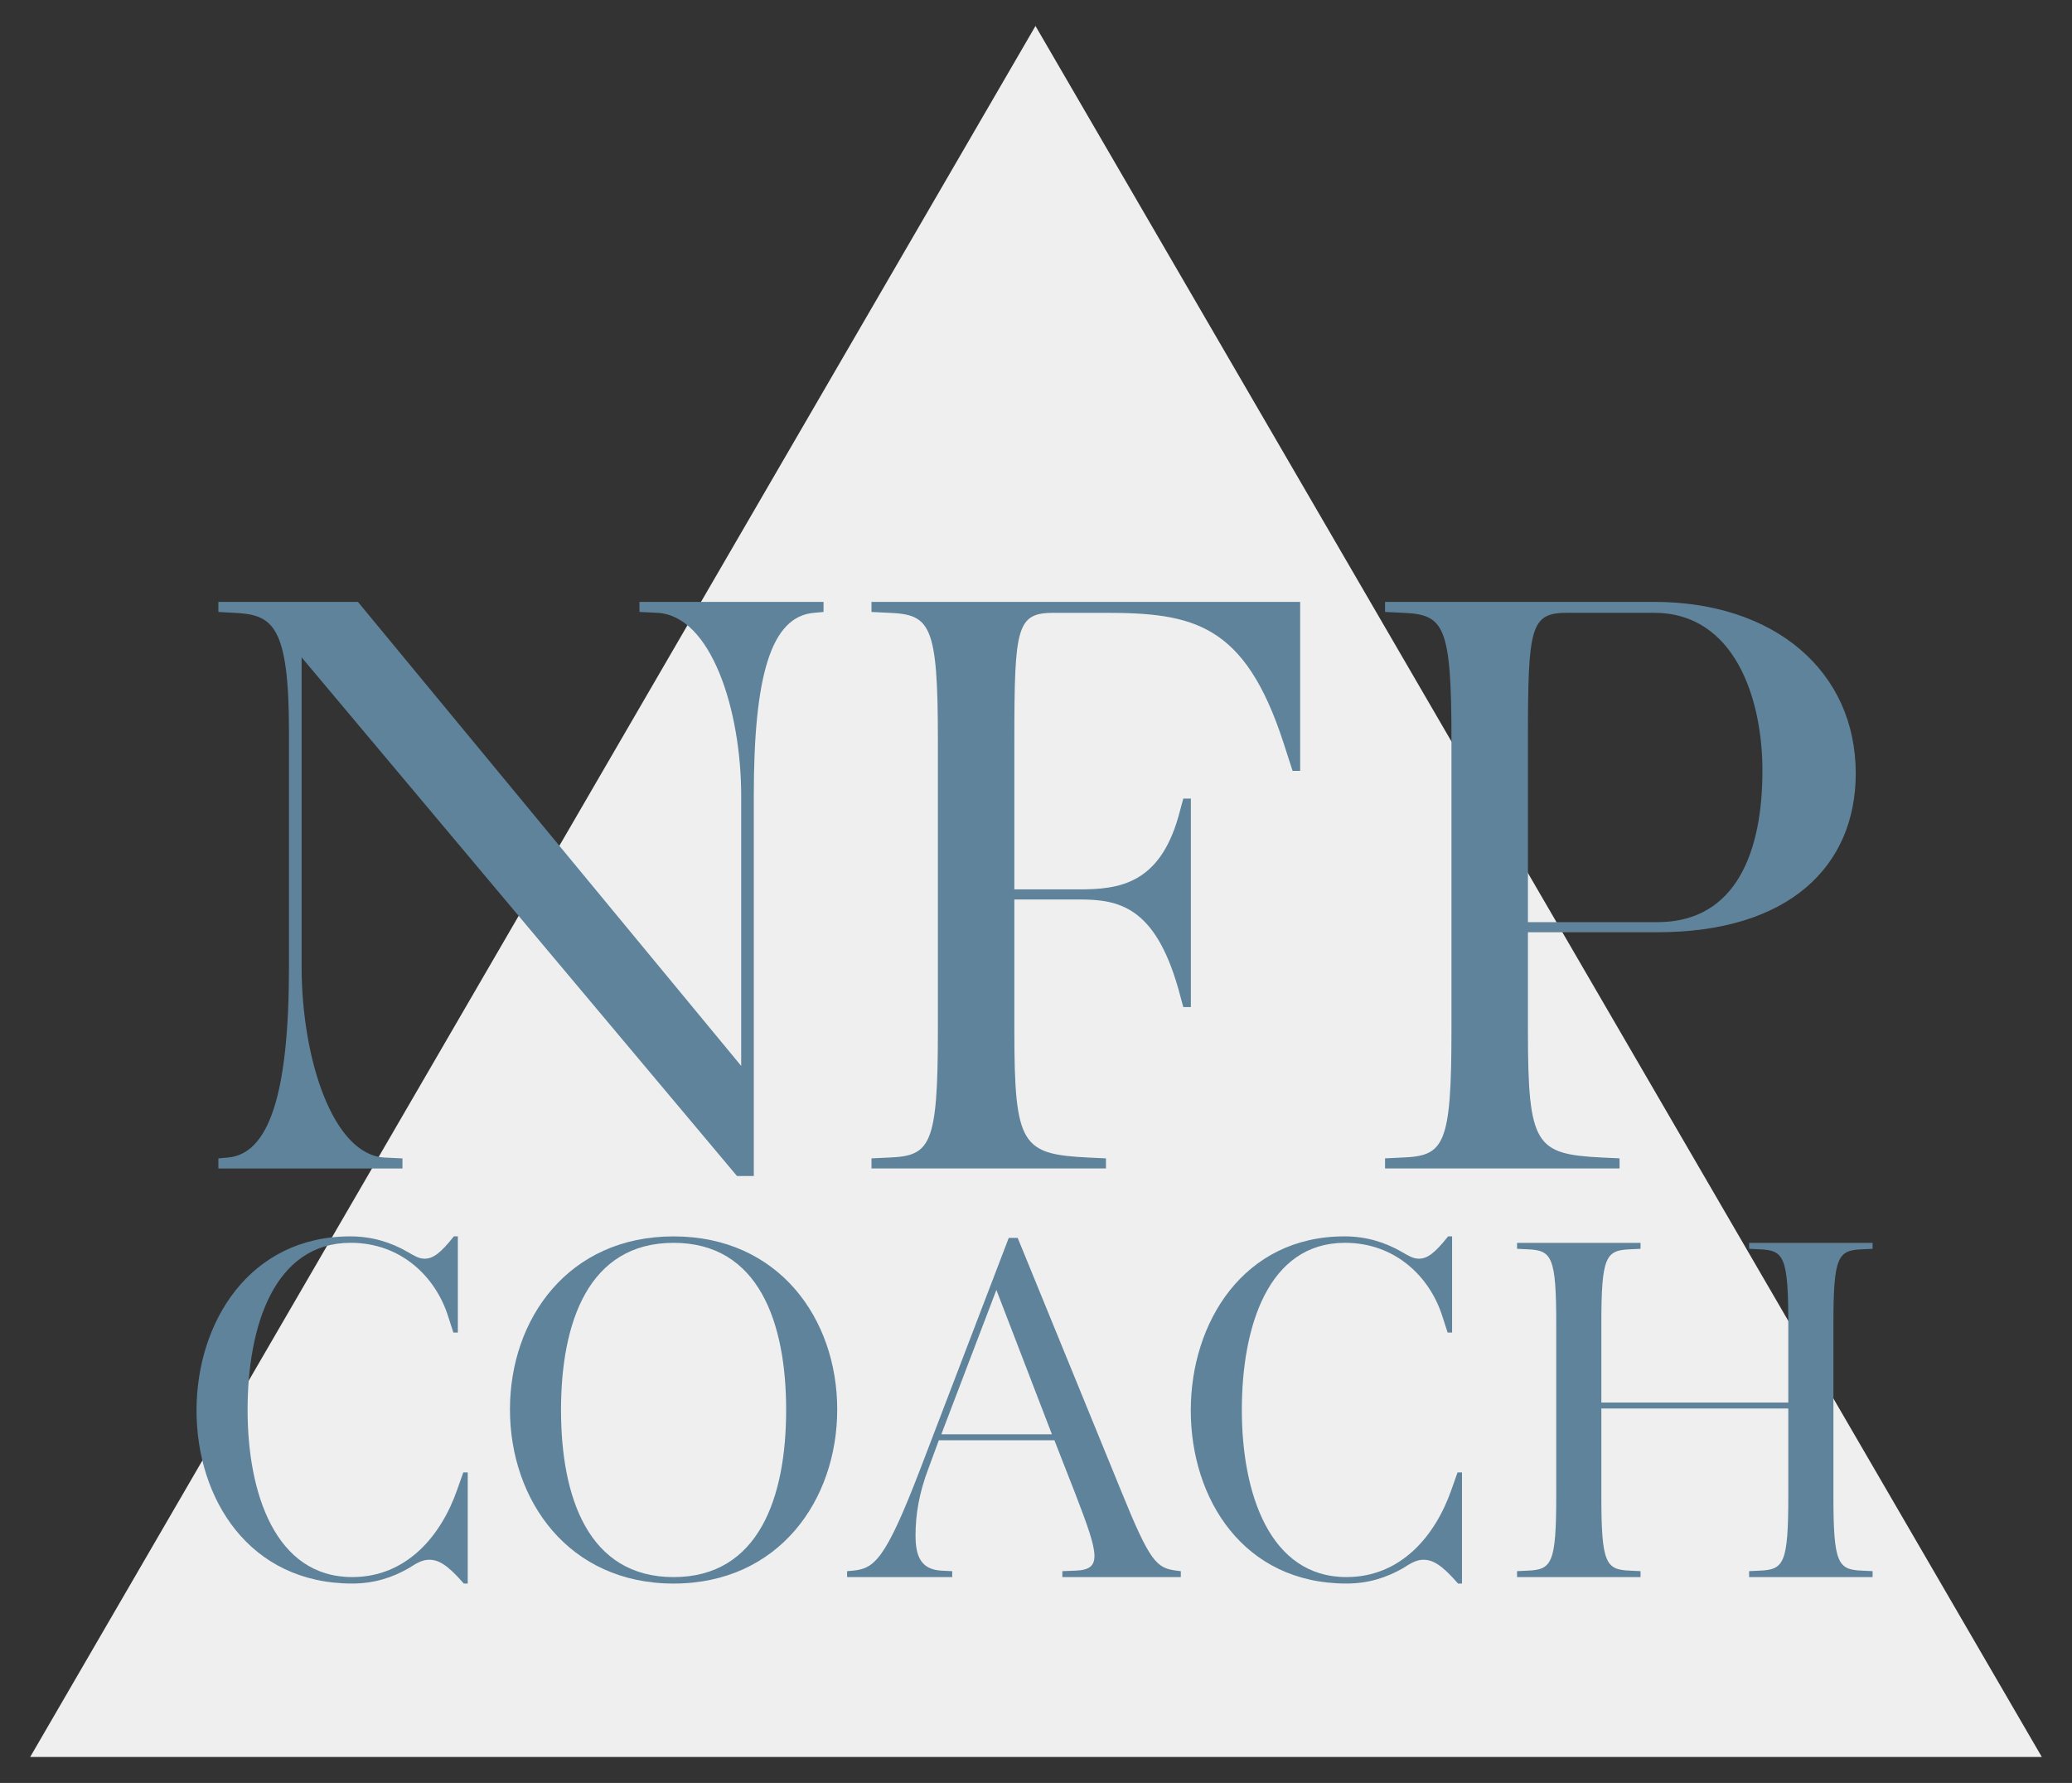
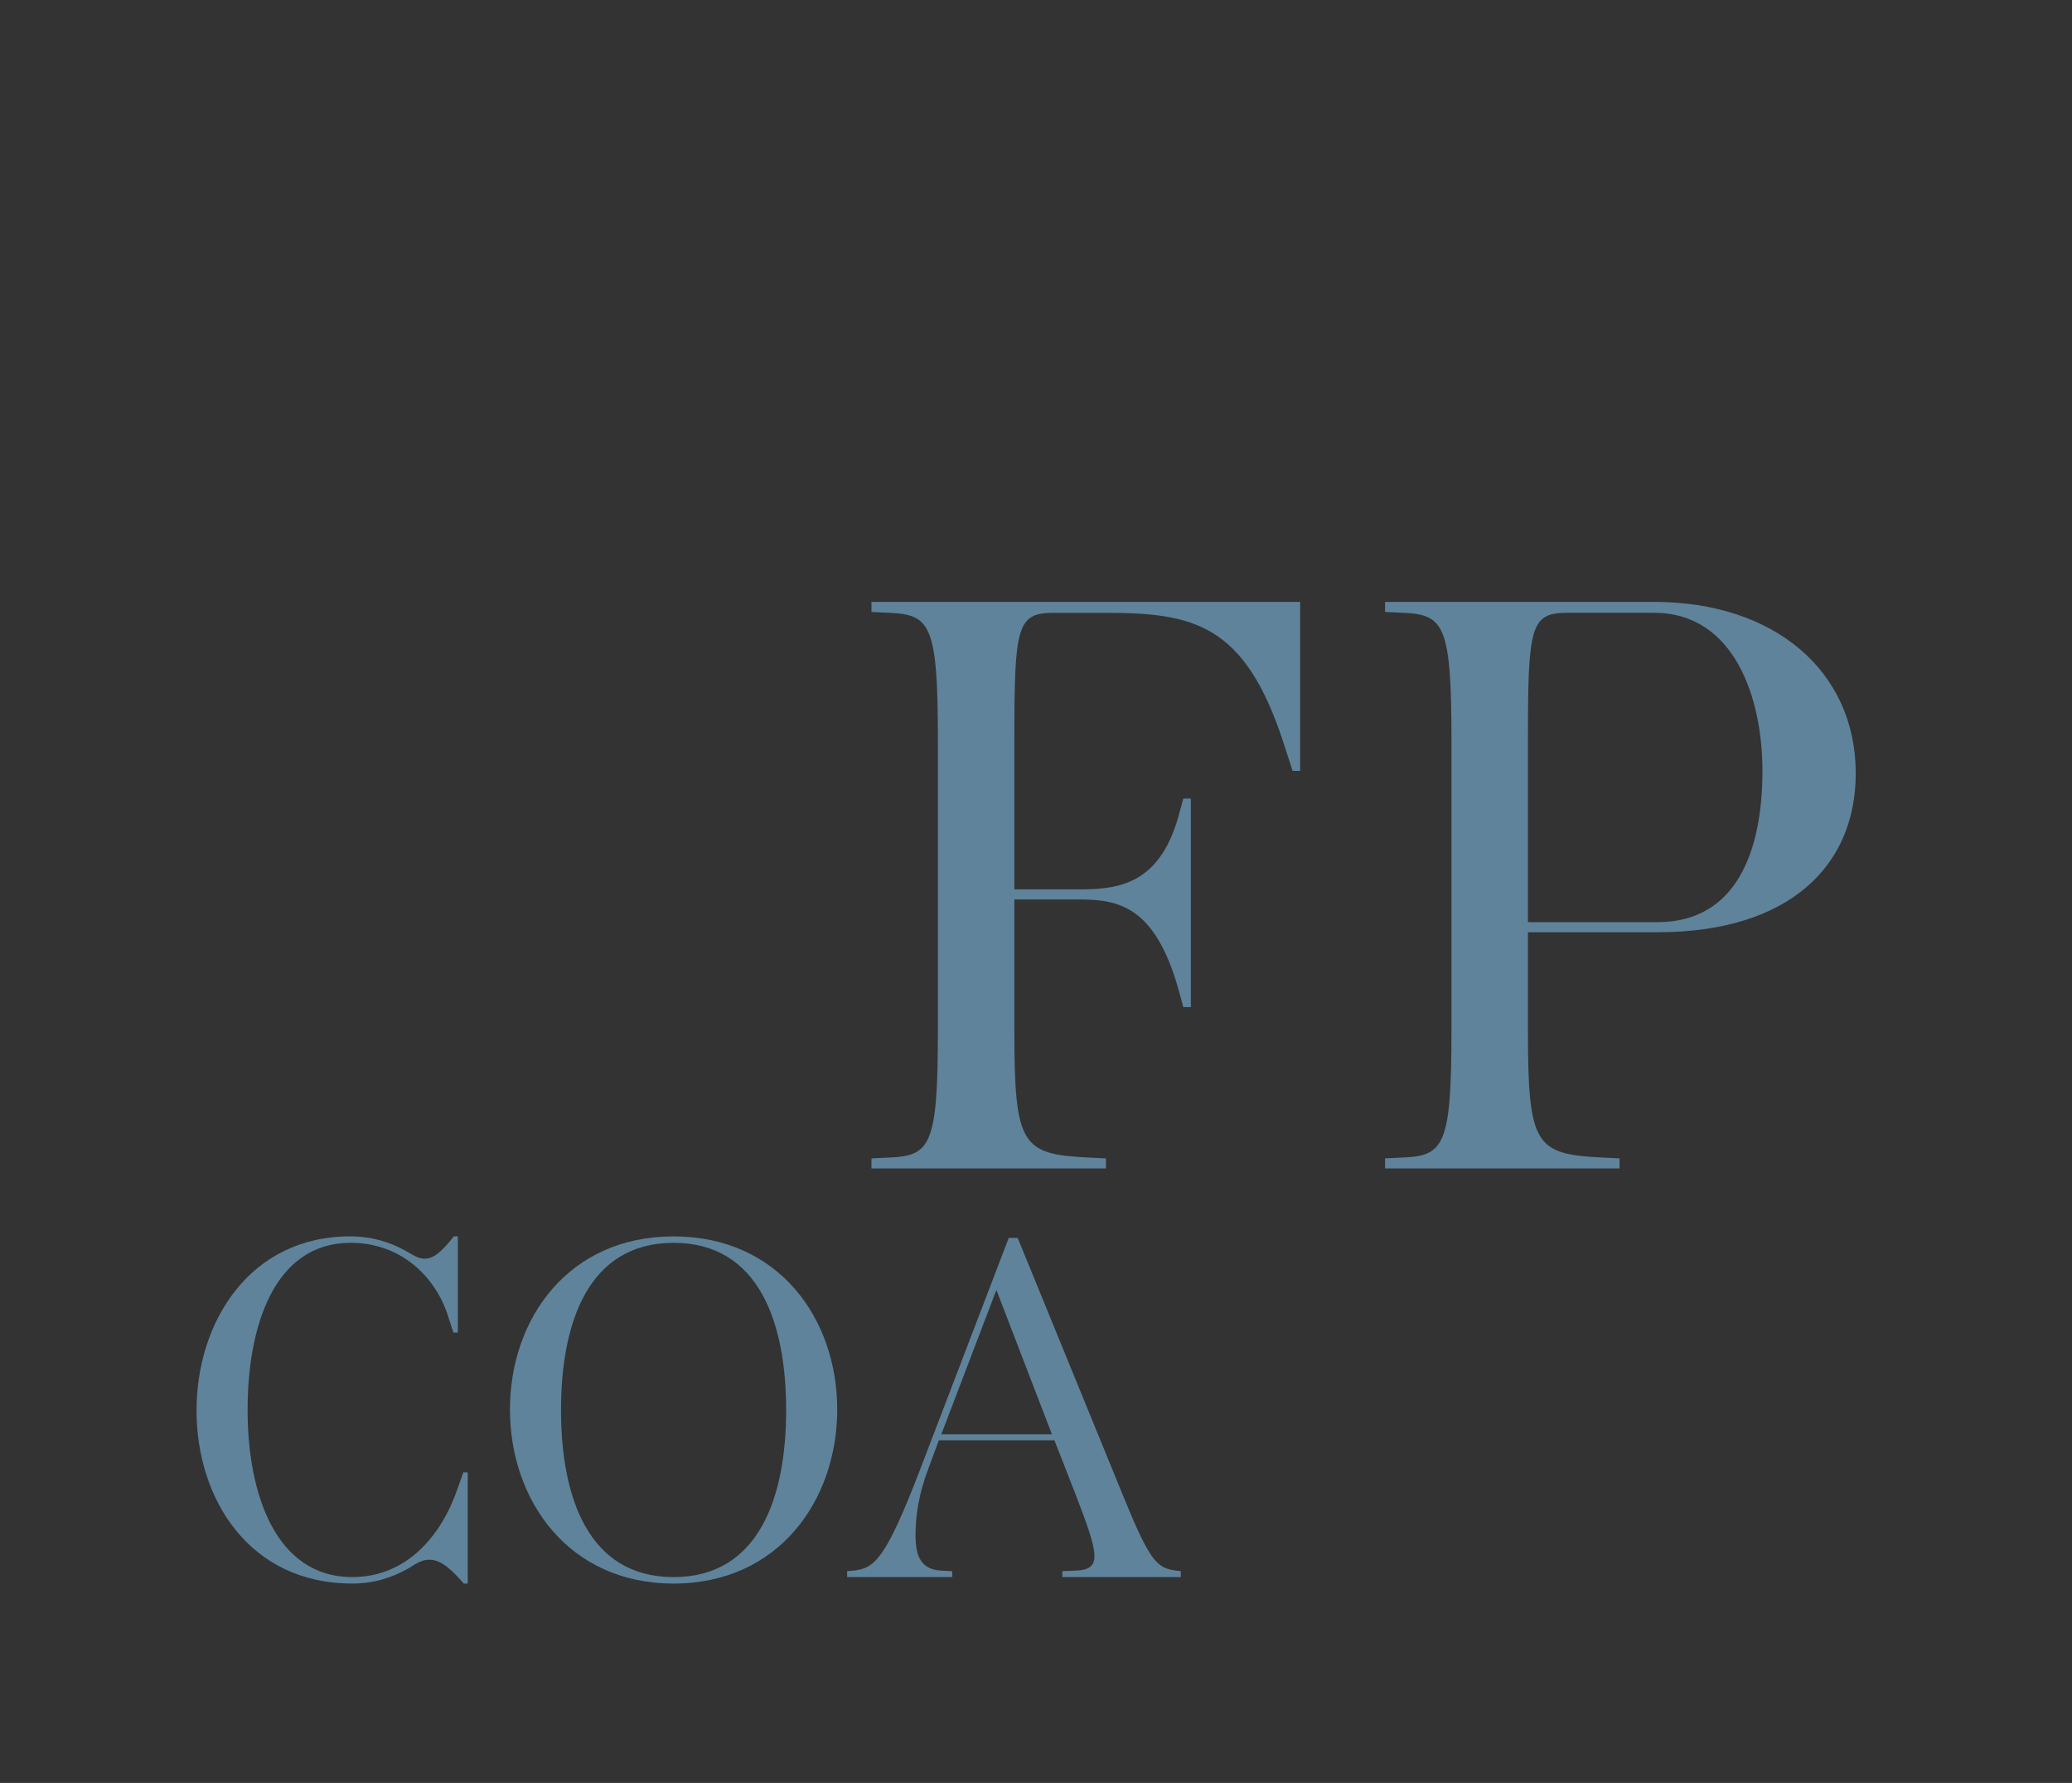
<svg xmlns="http://www.w3.org/2000/svg" id="Layer_1" viewBox="0 0 1000 860.38">
  <rect x="0" y="0" width="1000" height="860.38" fill="#333333" stroke="none" />
  <defs>
    <style>.cls-1{fill:#efefef;}.cls-2{fill:#5f839b;}</style>
  </defs>
-   <polygon class="cls-1" points="499.75 12.53 985.44 847.85 14.56 847.85 499.75 12.53" />
  <g>
    <g>
-       <path class="cls-2" d="m355.7,567.5l-210.13-250.29v149.29c0,44.22,15,90.86,40.15,92.09l8.52.4v4.87h-88.84v-4.87l4.46-.4c19.88-1.62,29.61-30.43,29.61-92.09v-113.18c0-52.33-8.11-56.79-26.77-57.61l-7.3-.41v-4.86h67.34l184.98,223.92v-130.22c0-41.78-14.61-87.22-40.57-88.43l-8.52-.41v-4.86h88.84v4.86l-4.46.41c-21.09,1.62-29.21,30.83-29.21,88.43v183.36h-8.12Z" />
      <path class="cls-2" d="m420.6,563.85v-4.87l8.52-.4c19.88-.81,23.53-5.68,23.53-61.25v-140.36c0-55.57-3.65-60.44-23.53-61.25l-8.52-.41v-4.86h206.89v81.54h-3.65l-4.47-13.8c-18.66-57.2-43.4-62.47-86-62.47h-24.75c-17.85,0-19.07,6.49-19.07,61.25v72.21h31.24c19.06,0,38.54-2.43,47.87-34.88l2.43-8.93h3.65v100.6h-3.65l-2.43-8.93c-11.36-39.75-28.81-43-47.87-43h-31.24v63.29c0,55.57,3.65,59.63,35.7,61.25l8.52.4v4.87h-113.18Z" />
      <path class="cls-2" d="m799.89,449.86h-62.47v47.46c0,55.57,3.65,59.63,35.7,61.25l8.52.4v4.87h-113.18v-4.87l8.52-.4c19.88-.81,23.53-5.68,23.53-61.25v-140.36c0-55.57-3.65-60.44-23.53-61.25l-8.52-.41v-4.86h129.81c58.42,0,97.36,33.67,97.36,82.75,0,44.63-32.05,76.67-95.73,76.67Zm-1.62-154.15h-41.78c-17.85,0-19.07,6.49-19.07,61.25v88.03h62.47c38.54,0,50.71-34.89,50.71-73.02,0-34.89-13.39-76.26-52.33-76.26Z" />
    </g>
    <g>
      <path class="cls-2" d="m223.85,764.16c-7.89-9.09-12.2-11.49-16.75-11.49-3.11,0-5.75,1.43-9.82,4.06-7.89,4.55-16.75,7.42-27.28,7.42-49.78,0-75.15-40.92-75.15-83.53s25.61-84,74.18-84c10.53,0,19.63,2.87,27.53,7.42,3.35,1.91,5.51,3.35,8.37,3.35,4.07,0,7.66-2.63,14.12-10.77h1.92v46.42h-2.16l-2.63-8.13c-5.98-18.67-22.49-35.18-46.91-35.18-37.09,0-49.78,40.45-49.78,80.65s13.4,80.65,50.5,80.65c26.08,0,42.84-19.63,50.73-42.36l2.87-8.13h2.15v53.61h-1.92Z" />
      <path class="cls-2" d="m325.09,764.16c-50.74,0-78.97-40.21-78.97-84.01s28.23-83.52,78.97-83.52,78.97,39.73,78.97,83.52-28.24,84.01-78.97,84.01Zm0-164.42c-41.16,0-54.33,38.53-54.33,80.65s13.16,80.65,54.33,80.65,54.32-38.53,54.32-80.65-13.16-80.65-54.32-80.65Z" />
      <path class="cls-2" d="m512.71,761.04v-2.87l6.22-.24c13.16-.47,11.49-7.42.24-36.61l-10.29-26.32h-55.77l-5.03,13.64c-4.54,11.97-6.22,22.26-6.22,32.31s2.63,16.51,12.68,16.99l5.03.24v2.87h-50.73v-2.87l2.63-.24c10.53-.96,15.8-5.03,32.78-49.3l42.6-111.28h4.31l50.01,122.29c13.89,34.23,16.99,37.09,26.8,38.29l1.92.24v2.87h-57.2Zm-58.4-68.92h53.37l-26.8-69.64-26.57,69.64Z" />
-       <path class="cls-2" d="m703.7,764.16c-7.9-9.09-12.21-11.49-16.75-11.49-3.11,0-5.75,1.43-9.82,4.06-7.9,4.55-16.75,7.42-27.28,7.42-49.78,0-75.15-40.92-75.15-83.53s25.6-84,74.18-84c10.53,0,19.63,2.87,27.53,7.42,3.35,1.91,5.51,3.35,8.37,3.35,4.07,0,7.66-2.63,14.12-10.77h1.92v46.42h-2.16l-2.63-8.13c-5.99-18.67-22.5-35.18-46.91-35.18-37.09,0-49.78,40.45-49.78,80.65s13.4,80.65,50.5,80.65c26.08,0,42.84-19.63,50.73-42.36l2.87-8.13h2.15v53.61h-1.91Z" />
-       <path class="cls-2" d="m844.17,761.04v-2.87l5.03-.24c11.72-.47,13.88-3.35,13.88-36.13v-42.12h-90.23v42.12c0,32.78,2.16,35.66,13.88,36.13l5.03.24v2.87h-59.59v-2.87l5.03-.24c11.73-.47,13.88-3.35,13.88-36.13v-82.8c0-32.79-2.15-35.66-13.88-36.14l-5.03-.24v-2.87h59.59v2.87l-5.03.24c-11.72.48-13.88,3.35-13.88,36.14v37.81h90.23v-37.81c0-32.79-2.16-35.66-13.88-36.14l-5.03-.24v-2.87h59.59v2.87l-5.03.24c-11.73.48-13.88,3.35-13.88,36.14v82.8c0,32.78,2.15,35.66,13.88,36.13l5.03.24v2.87h-59.59Z" />
    </g>
  </g>
</svg>